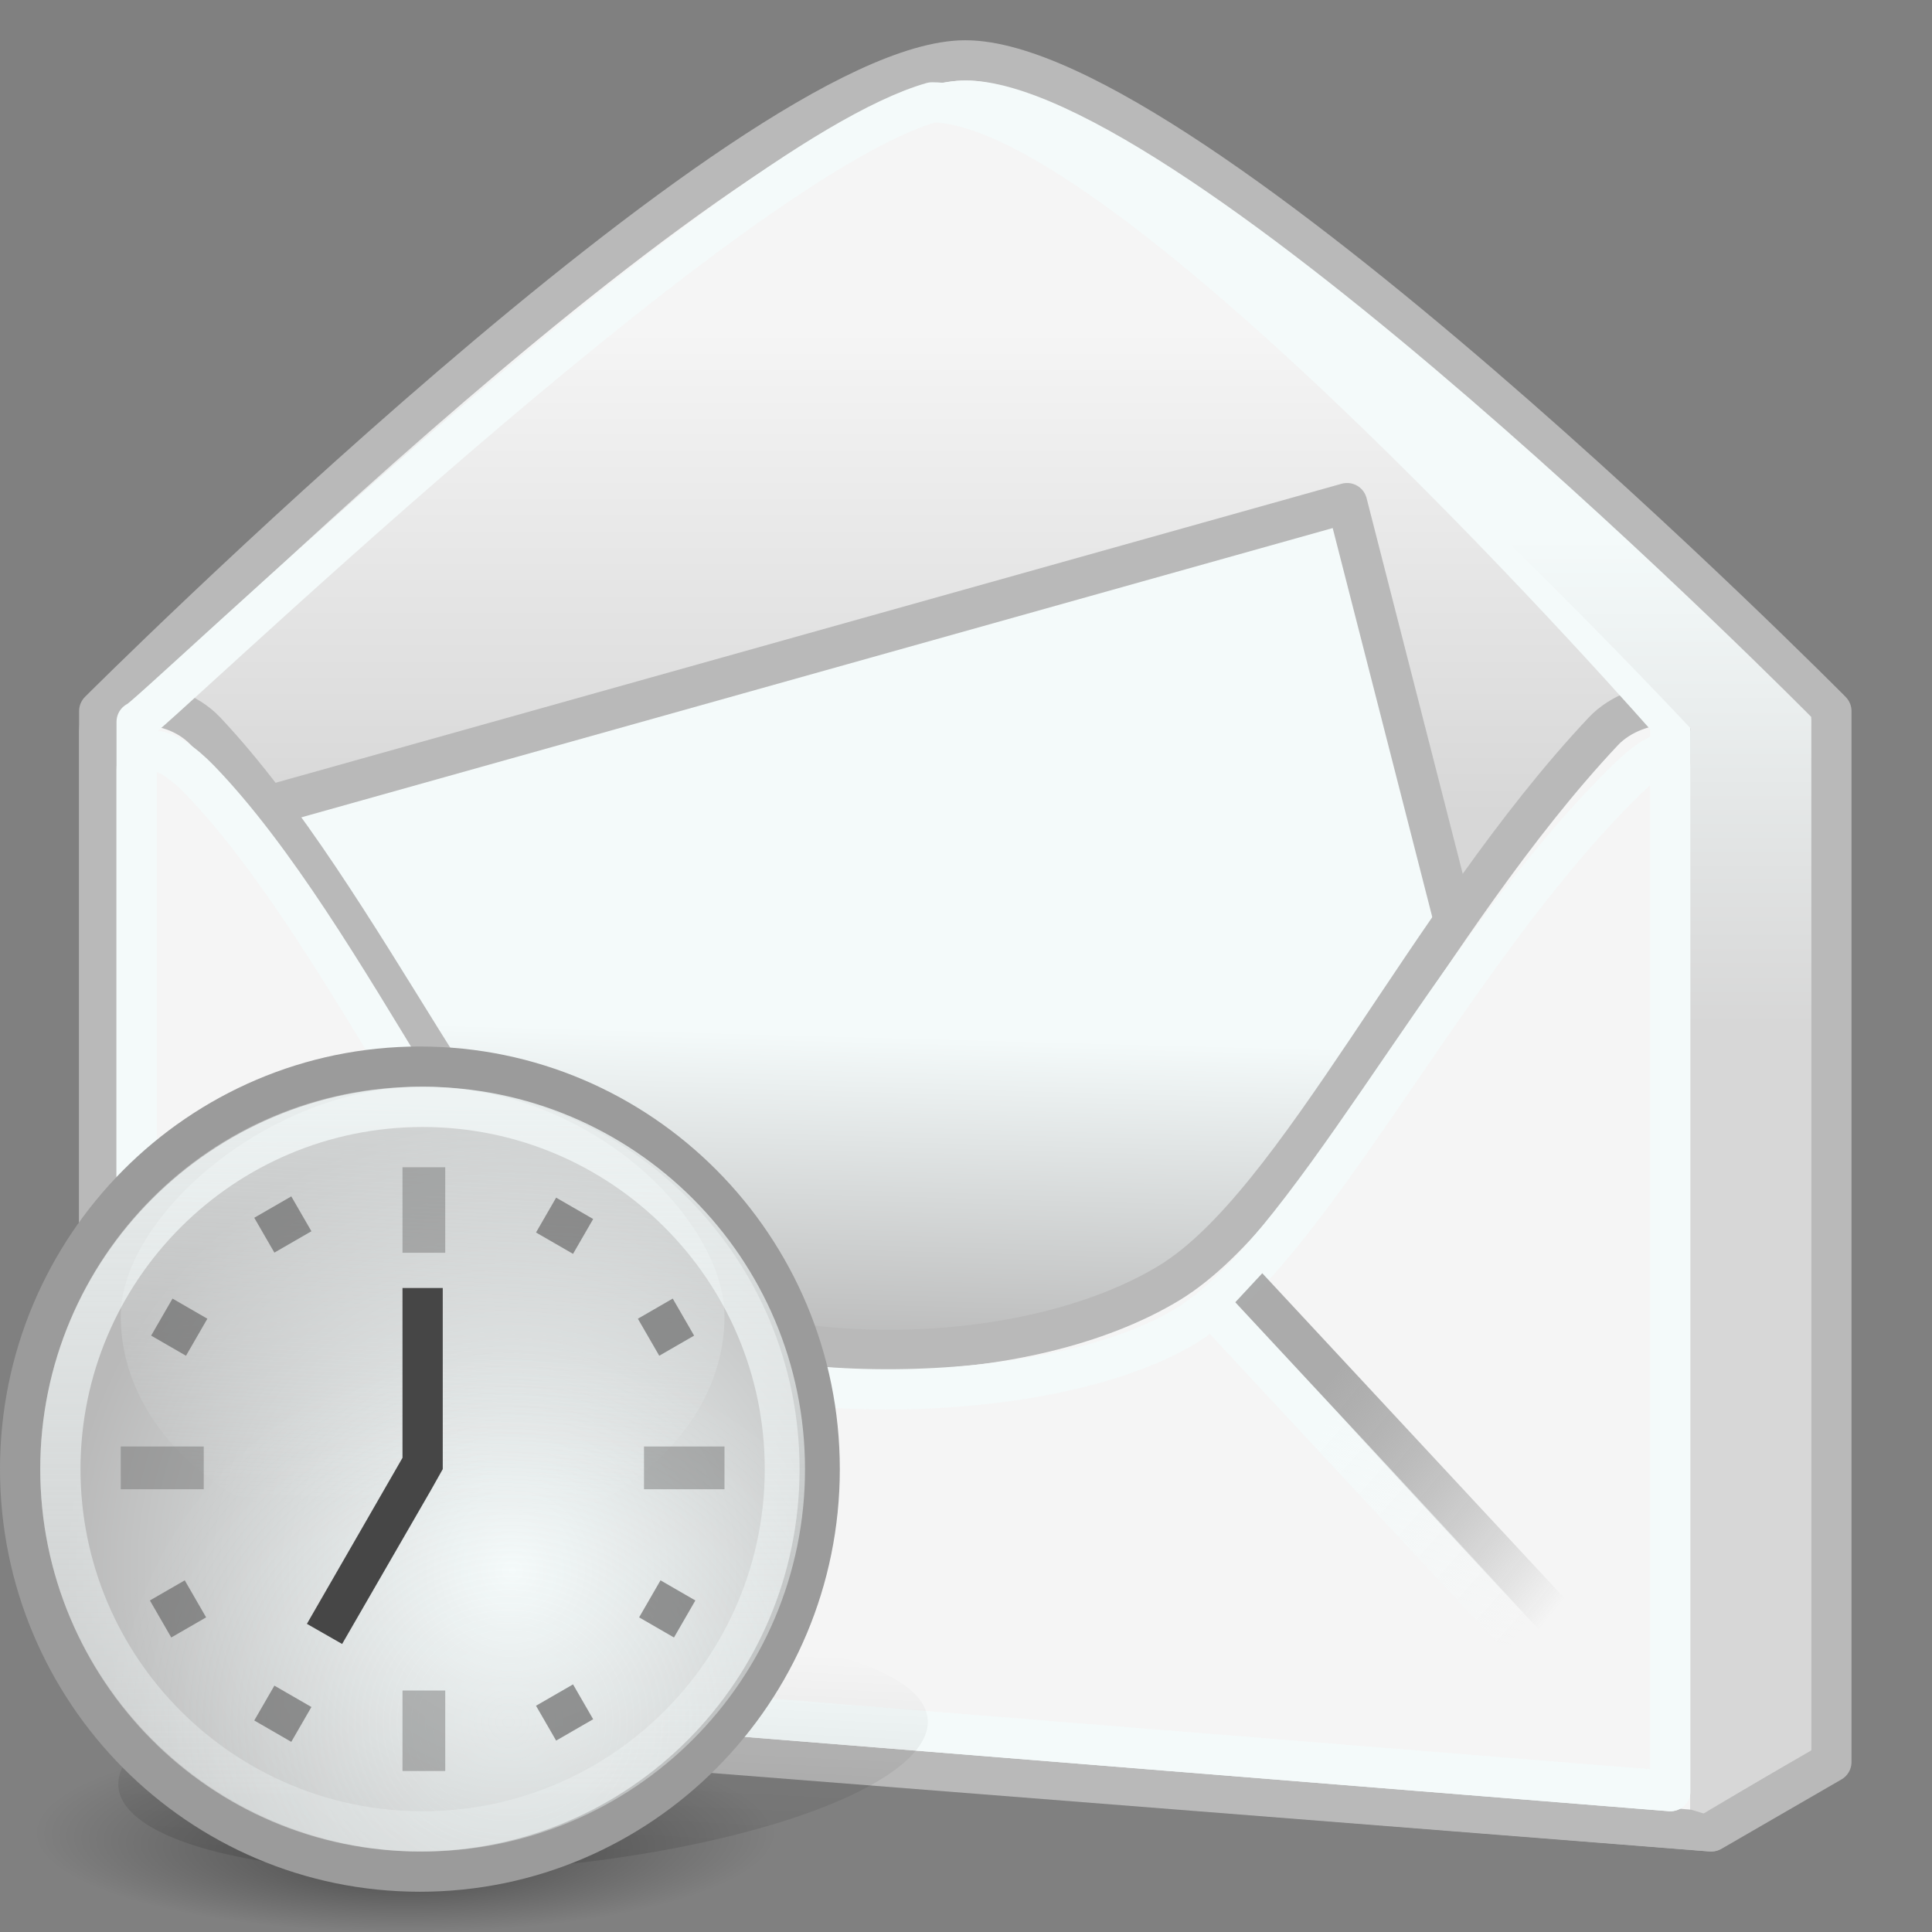
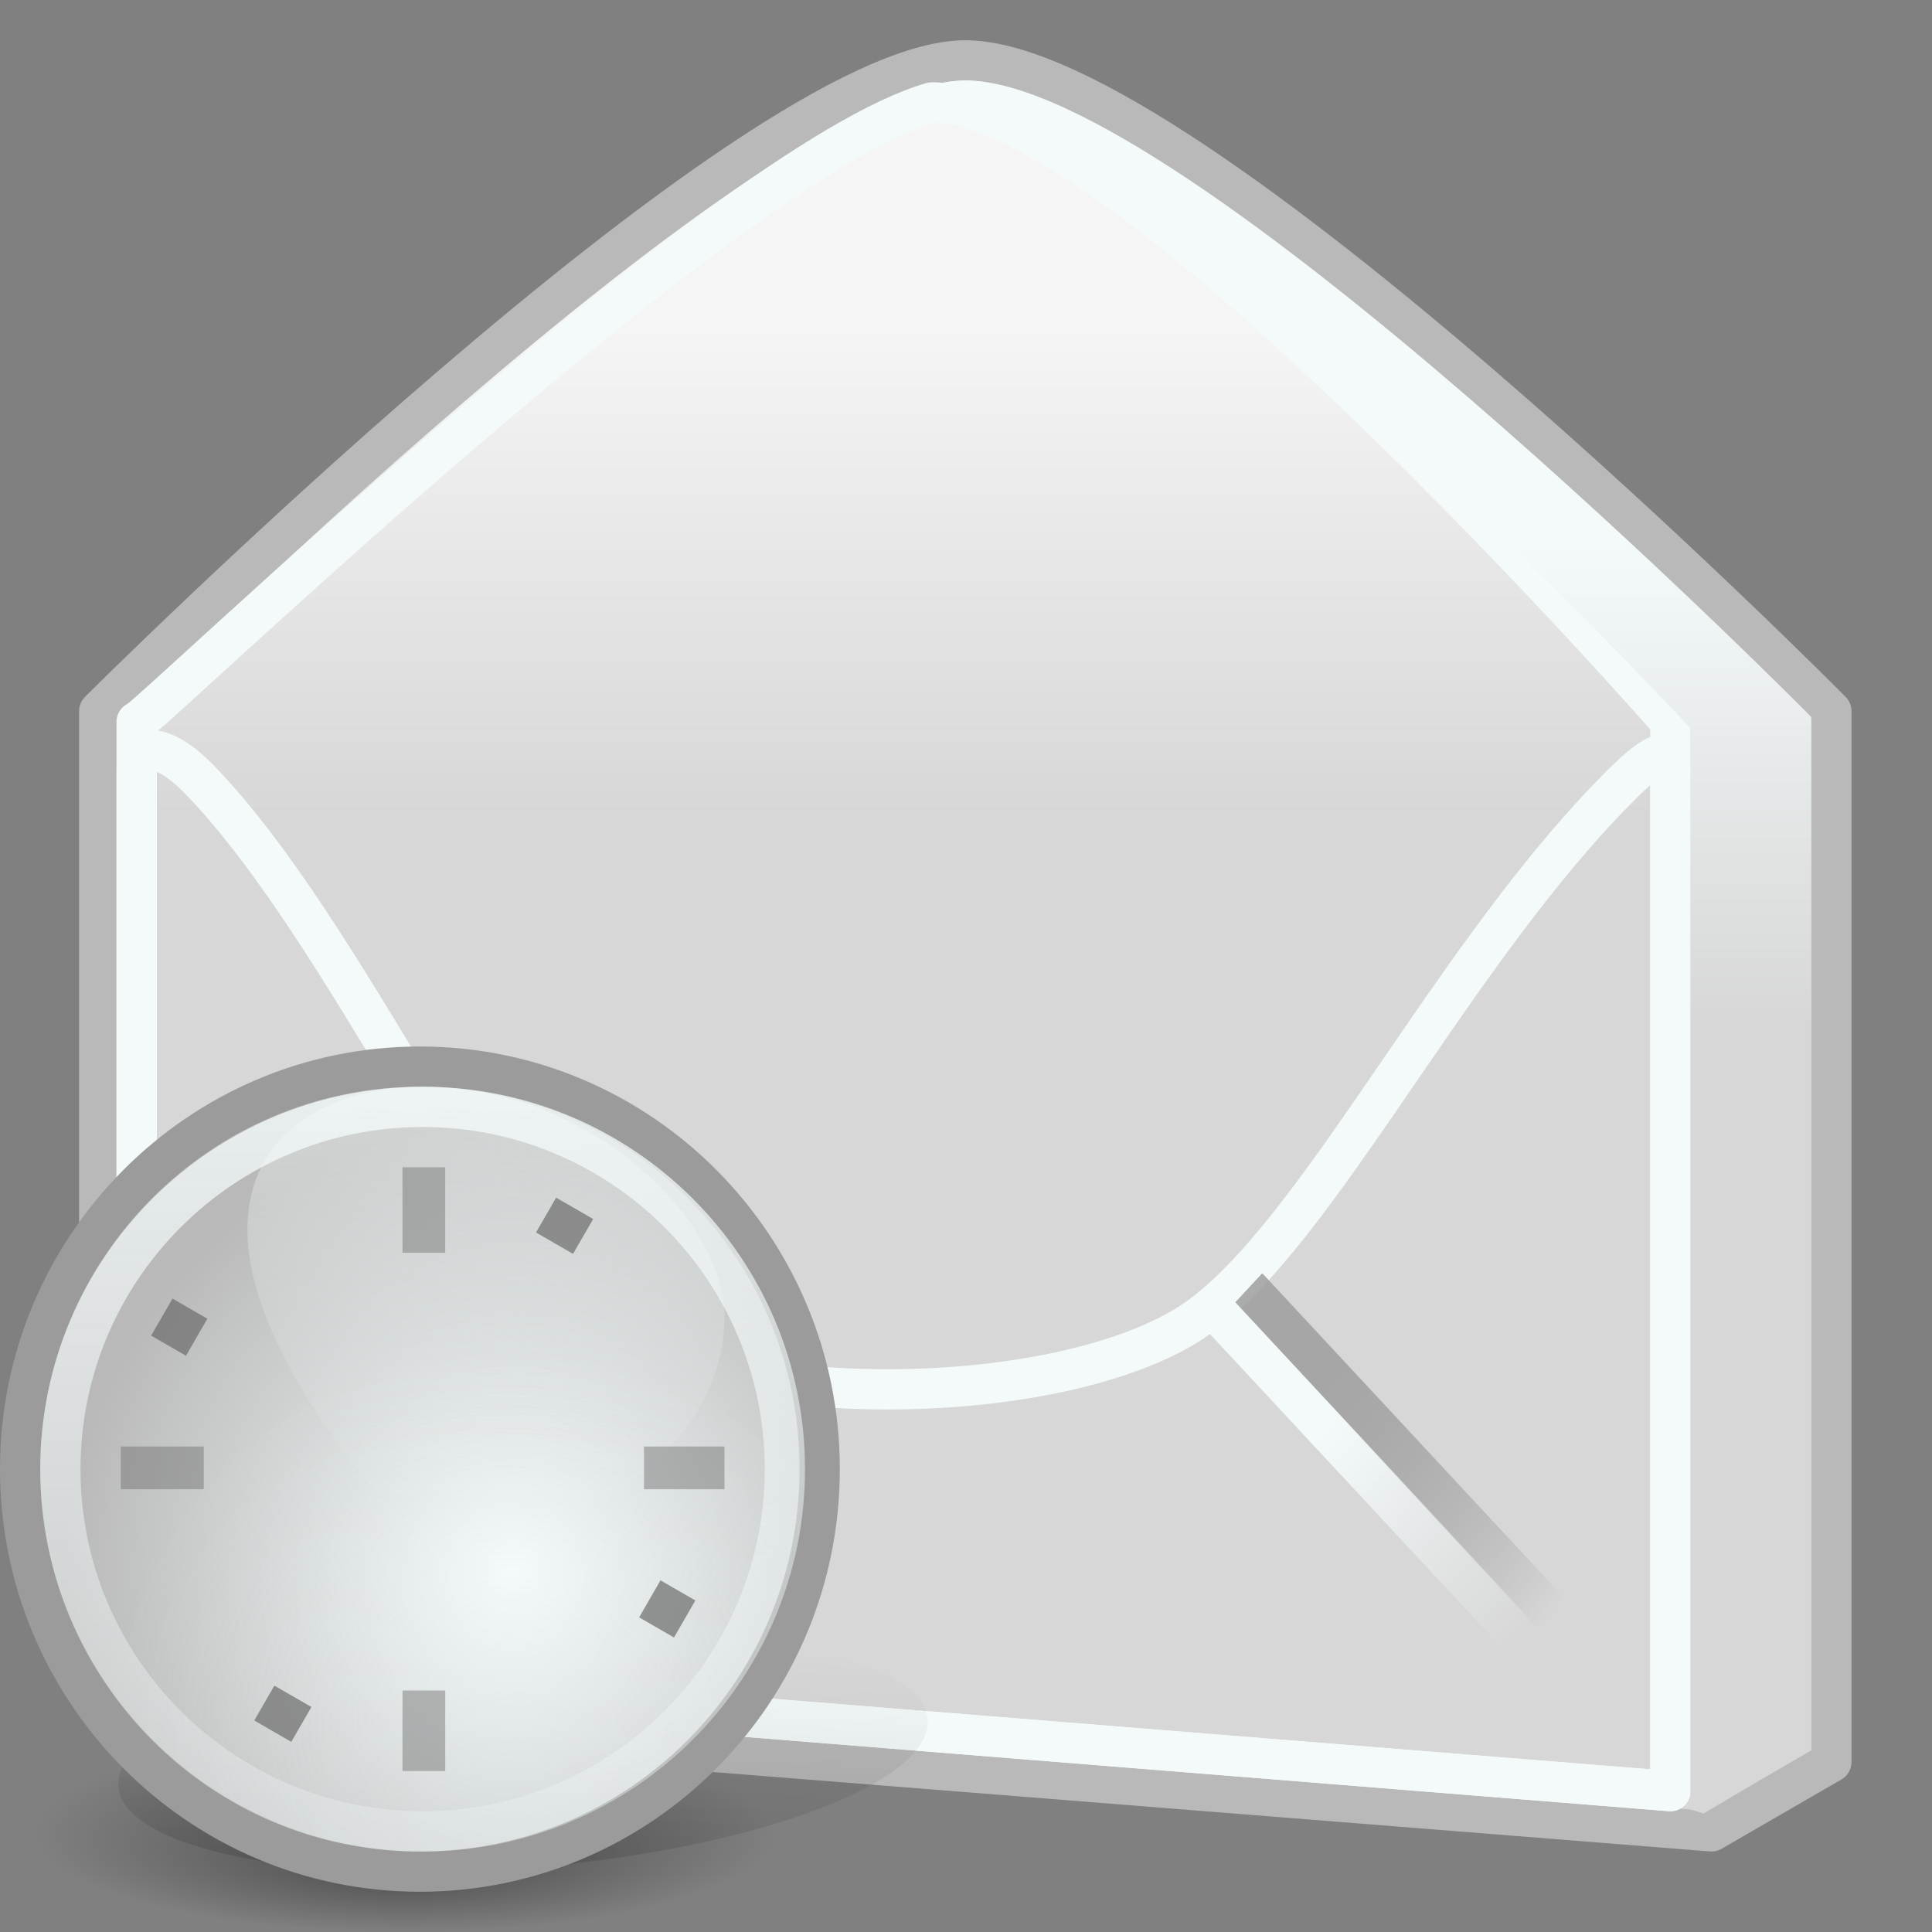
<svg xmlns="http://www.w3.org/2000/svg" xmlns:ns1="http://sodipodi.sourceforge.net/DTD/sodipodi-0.dtd" xmlns:ns2="http://www.inkscape.org/namespaces/inkscape" xmlns:xlink="http://www.w3.org/1999/xlink" width="48px" height="48px" id="svg3917" ns1:version="0.32" ns2:version="0.47 r22583" ns1:docname="evolution.svg" ns2:export-filename="/home/silvestre/Desktop/Neu/scalable/apps/evolution.png" ns2:export-xdpi="90" ns2:export-ydpi="90" version="1.1">
  <rect width="100%" height="100%" fill="#808080" stroke="none" />
  <ns1:namedview id="base" pagecolor="#ffffff" bordercolor="#666666" borderopacity="1.0" ns2:pageopacity="0.0" ns2:pageshadow="2" ns2:zoom="1" ns2:cx="24" ns2:cy="22" ns2:current-layer="layer1" showgrid="false" ns2:grid-bbox="true" ns2:document-units="px" ns2:window-width="823" ns2:window-height="536" ns2:window-x="5" ns2:window-y="66" ns2:showpageshadow="false" showborder="true" ns2:window-maximized="0" />
  <defs id="defs3919">
    <ns2:perspective id="perspective79" ns2:persp3d-origin="24 : 16 : 1" ns2:vp_z="48 : 24 : 1" ns2:vp_y="0 : 1000 : 0" ns2:vp_x="0 : 24 : 1" ns1:type="inkscape:persp3d" />
    <linearGradient id="linearGradient4934">
      <stop style="stop-color:#f9f9f9;stop-opacity:1" offset="0" id="stop4938" />
      <stop id="stop4940" offset="1" style="stop-color:#c3c3c3;stop-opacity:1" />
    </linearGradient>
    <linearGradient id="linearGradient8448" ns2:collect="always">
      <stop id="stop8450" offset="0" style="stop-color:white;stop-opacity:1;" />
      <stop id="stop8452" offset="1" style="stop-color:#cecece;stop-opacity:1" />
    </linearGradient>
    <linearGradient ns2:collect="always" id="linearGradient7493">
      <stop style="stop-color:#9a9a9a;stop-opacity:0.816" offset="0" id="stop7495" />
      <stop style="stop-color:#686868;stop-opacity:0;" offset="1" id="stop7497" />
    </linearGradient>
    <linearGradient id="linearGradient7463" ns2:collect="always">
      <stop id="stop7465" offset="0" style="stop-color:white;stop-opacity:1;" />
      <stop id="stop7467" offset="1" style="stop-color:white;stop-opacity:0;" />
    </linearGradient>
    <linearGradient id="linearGradient6569" ns2:collect="always">
      <stop id="stop6571" offset="0" style="stop-color:#fcfcfc;stop-opacity:1;" />
      <stop id="stop6573" offset="1" style="stop-color:#c4c4c4;stop-opacity:1" />
    </linearGradient>
    <linearGradient id="linearGradient6557" ns2:collect="always">
      <stop id="stop6559" offset="0" style="stop-color:#e6e6e6;stop-opacity:1;" />
      <stop id="stop6561" offset="1" style="stop-color:#cacaca;stop-opacity:1" />
    </linearGradient>
    <linearGradient id="linearGradient6549" ns2:collect="always">
      <stop id="stop6551" offset="0" style="stop-color:#f5f5f5;stop-opacity:1;" />
      <stop id="stop6553" offset="1" style="stop-color:#e6e6e6;stop-opacity:1" />
    </linearGradient>
    <linearGradient y2="39.603" x2="6.452" y1="34.123" x1="12.64" gradientUnits="userSpaceOnUse" id="linearGradient7538" xlink:href="#linearGradient7493" ns2:collect="always" />
    <linearGradient y2="40.487" x2="7.601" y1="35.405" x1="12.949" gradientUnits="userSpaceOnUse" id="linearGradient7540" xlink:href="#linearGradient7463" ns2:collect="always" />
    <linearGradient y2="39.603" x2="6.452" y1="34.123" x1="12.64" gradientUnits="userSpaceOnUse" id="linearGradient7542" xlink:href="#linearGradient7493" ns2:collect="always" />
    <linearGradient y2="40.487" x2="7.601" y1="35.405" x1="12.949" gradientUnits="userSpaceOnUse" id="linearGradient7544" xlink:href="#linearGradient7463" ns2:collect="always" />
    <linearGradient gradientTransform="matrix(0.953,0,0,1,8.208847e-2,0)" y2="44.503" x2="13.75" y1="33.625" x1="13.75" gradientUnits="userSpaceOnUse" id="linearGradient7555" xlink:href="#linearGradient6549" ns2:collect="always" />
    <linearGradient y2="20.101" x2="21.655" y1="7.96" x1="21.655" gradientTransform="matrix(1.025,0,0,0.994,-9.648473e-2,0.271)" gradientUnits="userSpaceOnUse" id="linearGradient7561" xlink:href="#linearGradient6557" ns2:collect="always" />
    <linearGradient gradientUnits="userSpaceOnUse" y2="25.492" x2="33.872" y1="13.362" x1="33.872" id="linearGradient8454" xlink:href="#linearGradient8448" ns2:collect="always" />
    <linearGradient y2="38.62" x2="14.022" y1="30.872" x1="16.203" gradientTransform="matrix(0.875,-0.245,0.246,0.962,0.236,-5.708788e-8)" gradientUnits="userSpaceOnUse" id="linearGradient8456" xlink:href="#linearGradient6569" ns2:collect="always" />
    <linearGradient ns2:collect="always" xlink:href="#linearGradient6534" id="linearGradient6540" x1="29.184" y1="367.827" x2="83.526" y2="21.705" gradientUnits="userSpaceOnUse" />
    <radialGradient ns2:collect="always" xlink:href="#linearGradient6519" id="radialGradient6525" cx="56.109" cy="115.142" fx="56.109" fy="136.469" r="54.105" gradientTransform="matrix(0.914,2.206993e-7,-4.100829e-8,0.17,4.849,95.596)" gradientUnits="userSpaceOnUse" />
    <linearGradient id="linearGradient4308">
      <stop style="stop-color:#ffffff;stop-opacity:0.229;" offset="0" id="stop4310" />
      <stop style="stop-color:#ffffff;stop-opacity:0;" offset="1" id="stop4312" />
    </linearGradient>
    <linearGradient ns2:collect="always" id="linearGradient5044">
      <stop style="stop-color:#ffffff;stop-opacity:1;" offset="0" id="stop5046" />
      <stop style="stop-color:#ffffff;stop-opacity:0;" offset="1" id="stop5048" />
    </linearGradient>
    <linearGradient ns2:collect="always" id="linearGradient6519">
      <stop style="stop-color:black;stop-opacity:0.392" offset="0" id="stop6521" />
      <stop style="stop-color:#000000;stop-opacity:0;" offset="1" id="stop6523" />
    </linearGradient>
    <linearGradient ns2:collect="always" id="linearGradient6534">
      <stop style="stop-color:#000000;stop-opacity:0.396" offset="0" id="stop6536" />
      <stop style="stop-color:#000000;stop-opacity:0;" offset="1" id="stop6538" />
    </linearGradient>
    <linearGradient ns2:collect="always" id="linearGradient4206">
      <stop style="stop-color:#ffffff;stop-opacity:1;" offset="0" id="stop4208" />
      <stop style="stop-color:#ffffff;stop-opacity:0.369" offset="1" id="stop4210" />
    </linearGradient>
    <linearGradient gradientTransform="matrix(0.159,0,0,0.159,-0.232,25.203)" y2="121.827" x2="59.643" y1="14.832" x1="59.643" gradientUnits="userSpaceOnUse" id="linearGradient5825" xlink:href="#linearGradient4206" ns2:collect="always" />
    <linearGradient y2="69.196" x2="67.07" y1="-18.185" x1="70.849" gradientTransform="matrix(0.166,0,0,0.19,2.349941e-2,24.532)" gradientUnits="userSpaceOnUse" id="linearGradient5827" xlink:href="#linearGradient5044" ns2:collect="always" />
    <radialGradient r="56.443" fy="105.054" fx="83.843" cy="105.054" cx="83.843" gradientTransform="matrix(0.173,-4.413052e-2,4.637462e-2,0.164,-6.741,29.256)" gradientUnits="userSpaceOnUse" id="radialGradient5829" xlink:href="#linearGradient4308" ns2:collect="always" />
    <radialGradient r="56.443" fy="82.519" fx="77.421" cy="82.519" cx="77.421" gradientTransform="matrix(0.197,9.461918e-17,-9.903634e-17,0.198,-2.515,22.683)" gradientUnits="userSpaceOnUse" id="radialGradient5831" xlink:href="#linearGradient4934" ns2:collect="always" />
    <linearGradient gradientTransform="matrix(0.159,0,0,0.159,-0.232,25.203)" y2="121.827" x2="59.643" y1="14.832" x1="59.643" gradientUnits="userSpaceOnUse" id="linearGradient5825-678" xlink:href="#linearGradient4206-640" ns2:collect="always" />
    <linearGradient ns2:collect="always" id="linearGradient4206-640">
      <stop style="stop-color:#f4fafa;stop-opacity:1;" offset="0" id="stop2940" />
      <stop style="stop-color:#f4fafa;stop-opacity:0.369" offset="1" id="stop2942" />
    </linearGradient>
    <linearGradient y2="69.196" x2="67.07" y1="-18.185" x1="70.849" gradientTransform="matrix(0.166,0,0,0.19,2.349941e-2,24.532)" gradientUnits="userSpaceOnUse" id="linearGradient5827-67" xlink:href="#linearGradient5044-396" ns2:collect="always" />
    <linearGradient ns2:collect="always" id="linearGradient5044-396">
      <stop style="stop-color:#f4fafa;stop-opacity:1;" offset="0" id="stop2946" />
      <stop style="stop-color:#f4fafa;stop-opacity:0;" offset="1" id="stop2948" />
    </linearGradient>
    <linearGradient y2="39.603" x2="6.452" y1="34.123" x1="12.64" gradientUnits="userSpaceOnUse" id="linearGradient7542-486" xlink:href="#linearGradient7493-389" ns2:collect="always" />
    <linearGradient ns2:collect="always" id="linearGradient7493-389">
      <stop style="stop-color:#9b9b9b;stop-opacity:0.816" offset="0" id="stop2952" />
      <stop style="stop-color:#696969;stop-opacity:0;" offset="1" id="stop2954" />
    </linearGradient>
    <linearGradient y2="40.487" x2="7.601" y1="35.405" x1="12.949" gradientUnits="userSpaceOnUse" id="linearGradient7544-475" xlink:href="#linearGradient7463-790" ns2:collect="always" />
    <linearGradient id="linearGradient7463-790" ns2:collect="always">
      <stop id="stop2958" offset="0" style="stop-color:#f4fafa;stop-opacity:1;" />
      <stop id="stop2960" offset="1" style="stop-color:#f4fafa;stop-opacity:0;" />
    </linearGradient>
    <linearGradient gradientUnits="userSpaceOnUse" y2="25.492" x2="33.872" y1="13.362" x1="33.872" id="linearGradient8454-997" xlink:href="#linearGradient8448-123" ns2:collect="always" />
    <linearGradient id="linearGradient8448-123" ns2:collect="always">
      <stop id="stop2964" offset="0" style="stop-color:#f4fafa;stop-opacity:1;" />
      <stop id="stop2966" offset="1" style="stop-color:#d7d7d7;stop-opacity:1" />
    </linearGradient>
    <linearGradient y2="20.101" x2="21.655" y1="7.96" x1="21.655" gradientTransform="matrix(1.025,0,0,0.994,-9.648473e-2,0.271)" gradientUnits="userSpaceOnUse" id="linearGradient7561-819" xlink:href="#linearGradient6557-193" ns2:collect="always" />
    <linearGradient id="linearGradient6557-193" ns2:collect="always">
      <stop id="stop2970" offset="0" style="stop-color:#f5f5f5;stop-opacity:1;" />
      <stop id="stop2972" offset="1" style="stop-color:#d7d7d7;stop-opacity:1" />
    </linearGradient>
    <radialGradient r="56.443" fy="105.054" fx="83.843" cy="105.054" cx="83.843" gradientTransform="matrix(0.173,-4.413052e-2,4.637462e-2,0.164,-6.741,29.256)" gradientUnits="userSpaceOnUse" id="radialGradient5829-824" xlink:href="#linearGradient4308-982" ns2:collect="always" />
    <linearGradient id="linearGradient4308-982">
      <stop style="stop-color:#f4fafa;stop-opacity:0.229;" offset="0" id="stop2976" />
      <stop style="stop-color:#f4fafa;stop-opacity:0;" offset="1" id="stop2978" />
    </linearGradient>
    <radialGradient r="56.443" fy="82.519" fx="77.421" cy="82.519" cx="77.421" gradientTransform="matrix(0.197,9.461918e-17,-9.903634e-17,0.198,-2.515,22.683)" gradientUnits="userSpaceOnUse" id="radialGradient5831-842" xlink:href="#linearGradient4934-142" ns2:collect="always" />
    <linearGradient id="linearGradient4934-142">
      <stop style="stop-color:#f4fafa;stop-opacity:1" offset="0" id="stop2982" />
      <stop id="stop2984" offset="1" style="stop-color:#b9b9b9;stop-opacity:1" />
    </linearGradient>
    <linearGradient gradientTransform="matrix(0.953,0,0,1,8.208847e-2,0)" y2="44.503" x2="13.75" y1="33.625" x1="13.75" gradientUnits="userSpaceOnUse" id="linearGradient7555-955" xlink:href="#linearGradient6549-150" ns2:collect="always" />
    <linearGradient id="linearGradient6549-150" ns2:collect="always">
      <stop id="stop2988" offset="0" style="stop-color:#f5f5f5;stop-opacity:1;" />
      <stop id="stop2990" offset="1" style="stop-color:#f5f5f5;stop-opacity:1" />
    </linearGradient>
    <linearGradient ns2:collect="always" xlink:href="#linearGradient6534-811" id="linearGradient6540-745" x1="29.184" y1="367.827" x2="83.526" y2="21.705" gradientUnits="userSpaceOnUse" />
    <linearGradient ns2:collect="always" id="linearGradient6534-811">
      <stop style="stop-color:#000000;stop-opacity:0.396" offset="0" id="stop2994" />
      <stop style="stop-color:#000000;stop-opacity:0;" offset="1" id="stop2996" />
    </linearGradient>
    <radialGradient ns2:collect="always" xlink:href="#linearGradient6519-429" id="radialGradient6525-6" cx="56.109" cy="115.142" fx="56.109" fy="136.469" r="54.105" gradientTransform="matrix(0.914,2.206993e-7,-4.100829e-8,0.17,4.849,95.596)" gradientUnits="userSpaceOnUse" />
    <linearGradient ns2:collect="always" id="linearGradient6519-429">
      <stop style="stop-color:#000000;stop-opacity:0.392" offset="0" id="stop3000" />
      <stop style="stop-color:#000000;stop-opacity:0;" offset="1" id="stop3002" />
    </linearGradient>
    <linearGradient y2="38.62" x2="14.022" y1="30.872" x1="16.203" gradientTransform="matrix(0.875,-0.245,0.246,0.962,0.236,-5.708788e-8)" gradientUnits="userSpaceOnUse" id="linearGradient8456-143" xlink:href="#linearGradient6569-507" ns2:collect="always" />
    <linearGradient id="linearGradient6569-507" ns2:collect="always">
      <stop id="stop3006" offset="0" style="stop-color:#f4fafa;stop-opacity:1;" />
      <stop id="stop3008" offset="1" style="stop-color:#b9b9b9;stop-opacity:1" />
    </linearGradient>
    <linearGradient y2="39.603" x2="6.452" y1="34.123" x1="12.64" gradientUnits="userSpaceOnUse" id="linearGradient7538-887" xlink:href="#linearGradient7493-430" ns2:collect="always" />
    <linearGradient ns2:collect="always" id="linearGradient7493-430">
      <stop style="stop-color:#9b9b9b;stop-opacity:0.816" offset="0" id="stop3012" />
      <stop style="stop-color:#696969;stop-opacity:0;" offset="1" id="stop3014" />
    </linearGradient>
    <linearGradient y2="40.487" x2="7.601" y1="35.405" x1="12.949" gradientUnits="userSpaceOnUse" id="linearGradient7540-65" xlink:href="#linearGradient7463-82" ns2:collect="always" />
    <linearGradient id="linearGradient7463-82" ns2:collect="always">
      <stop id="stop3018" offset="0" style="stop-color:#f4fafa;stop-opacity:1;" />
      <stop id="stop3020" offset="1" style="stop-color:#f4fafa;stop-opacity:0;" />
    </linearGradient>
  </defs>
  <g ns2:groupmode="layer" ns2:label="Layer 1" id="layer1">
    <path ns1:nodetypes="czccccc" id="path5674" d="M 2.465,17.667 C 2.465,17.667 18.655,1.5 23.983,1.5 C 29.491,1.5 45.5,17.667 45.5,17.667 L 45.5,43.777 L 42.521,45.5 L 2.465,42.309 L 2.465,17.667 z " style="fill:url(#linearGradient7561-819);fill-opacity:1;stroke:#b9b9b9;stroke-width:1;stroke-linecap:round;stroke-linejoin:round;stroke-miterlimit:4;stroke-dashoffset:0;stroke-opacity:1" />
-     <path ns1:nodetypes="ccccc" id="rect6567" d="M 3.395,20.935 L 33.468,12.5 L 39.5,36.065 L 9.427,42.032 L 3.395,20.935 z " style="fill:url(#linearGradient8456-143);fill-opacity:1;stroke:#b9b9b9;stroke-width:1;stroke-linecap:round;stroke-linejoin:round;stroke-miterlimit:4;stroke-dashoffset:0;stroke-opacity:1" />
-     <path ns1:nodetypes="ccssccccc" id="rect3925" d="M 2.465,18.171 C 2.465,17.423 4.19,17.193 5.112,18.171 C 9.035,22.341 12.23,30.055 15.241,31.879 C 19.057,34.19 25.554,33.991 29.041,31.879 C 32.249,29.936 35.405,22.877 39.833,18.171 C 40.701,17.25 42.5,17.302 42.5,18.171 L 42.5,45.5 L 2.465,42.351 L 2.465,18.171 z " style="fill:url(#linearGradient7555-955);fill-opacity:1;stroke:#b9b9b9;stroke-width:1;stroke-linecap:round;stroke-linejoin:round;stroke-miterlimit:4;stroke-dashoffset:0;stroke-opacity:1" />
    <path ns1:nodetypes="ccssccccc" id="path6565" d="M 3.395,19.124 C 3.395,18.429 4.085,18.465 4.962,19.374 C 8.696,23.245 11.975,31.283 14.841,32.977 C 18.473,35.123 26.086,34.938 29.404,32.977 C 32.458,31.173 35.759,24.18 39.974,19.811 C 40.799,18.956 41.5,18.317 41.5,19.124 L 41.5,44.5 L 3.395,41.436 L 3.395,19.124 z " style="fill:none;fill-opacity:1;stroke:#f4fafa;stroke-width:1;stroke-linecap:round;stroke-linejoin:round;stroke-miterlimit:4;stroke-dasharray:none;stroke-dashoffset:0;stroke-opacity:1" />
    <path ns1:nodetypes="cccccc" id="path6582" d="M 3.395,17.932 C 3.416,18.131 17.964,4.032 23.155,2.544 C 28.033,2.544 41.5,17.932 41.5,17.932 L 41.5,44.5 L 3.395,41.436 L 3.395,17.932 z " style="fill:none;fill-opacity:1;stroke:#f4fafa;stroke-width:1;stroke-linecap:round;stroke-linejoin:round;stroke-miterlimit:4;stroke-dashoffset:0;stroke-opacity:1" />
    <g transform="matrix(0.93,0,0,1,0.14,0)" id="g7479">
-       <path style="fill:none;fill-opacity:1;fill-rule:evenodd;stroke:url(#linearGradient7538-887);stroke-width:1.037px;stroke-linecap:butt;stroke-linejoin:miter;stroke-opacity:1" d="M 6,41 L 15,32" id="path6586" />
      <path style="fill:none;fill-opacity:1;fill-rule:evenodd;stroke:url(#linearGradient7540-65);stroke-width:1.037px;stroke-linecap:butt;stroke-linejoin:miter;stroke-opacity:1" d="M 6.942,41.5 L 15.942,32.5" id="path6588" />
    </g>
    <g transform="matrix(-0.93,0,0,1,44.97,0)" id="g7483">
      <path style="fill:none;fill-opacity:1;fill-rule:evenodd;stroke:url(#linearGradient7542-486);stroke-width:1.037px;stroke-linecap:butt;stroke-linejoin:miter;stroke-opacity:1" d="M 6,41 L 15,32" id="path7485" />
      <path style="fill:none;fill-opacity:1;fill-rule:evenodd;stroke:url(#linearGradient7544-475);stroke-width:1.037px;stroke-linecap:butt;stroke-linejoin:miter;stroke-opacity:1" d="M 6.942,41.5 L 15.942,32.5" id="path7487" />
    </g>
    <path ns1:nodetypes="ccscccccc" id="path7564" d="M 24,2 C 23.41,2 22.668,2.202 21.844,2.562 C 22.08,2.509 22.297,2.5 22.5,2.5 C 27.492,2.5 42,18.094 42,18.094 L 42,44.957 L 42.327,45.055 L 45,43.468 L 45,17.812 C 45,17.812 29.376,2 24,2 z " style="fill:url(#linearGradient8454-997);fill-opacity:1.0;stroke:none;stroke-width:1;stroke-linecap:round;stroke-linejoin:round;stroke-miterlimit:4;stroke-dashoffset:0;stroke-opacity:1;opacity:1" />
    <path transform="matrix(0.172,0,-4.642352e-2,5.253137e-2,4.707,39.831)" d="M 123.749 70.849 A 56.443 56.443 0 1 1  10.863,70.849 A 56.443 56.443 0 1 1  123.749 70.849 z" ns1:ry="56.442806" ns1:rx="56.442806" ns1:cy="70.848709" ns1:cx="67.306274" id="path6532" style="color:black;fill:url(#linearGradient6540-745);fill-opacity:1;fill-rule:evenodd;stroke:none;stroke-width:3;stroke-linecap:round;stroke-linejoin:round;marker:none;marker-start:none;marker-mid:none;marker-end:none;stroke-miterlimit:4;stroke-dasharray:none;stroke-dashoffset:0;stroke-opacity:1;visibility:visible;display:inline;overflow:visible" ns1:type="arc" />
    <path transform="matrix(0.186,0,0,0.269,-0.373,14.553)" d="M 110.215 115.142 A 54.105 9.185 0 1 1  2.004,115.142 A 54.105 9.185 0 1 1  110.215 115.142 z" ns1:ry="9.1845608" ns1:rx="54.105412" ns1:cy="115.14162" ns1:cx="56.109314" id="path5065" style="color:black;fill:url(#radialGradient6525-6);fill-opacity:1;fill-rule:evenodd;stroke:none;stroke-width:3;stroke-linecap:round;stroke-linejoin:round;marker:none;marker-start:none;marker-mid:none;marker-end:none;stroke-miterlimit:4;stroke-dasharray:none;stroke-dashoffset:0;stroke-opacity:1;visibility:visible;display:inline;overflow:visible" ns1:type="arc" />
    <path id="path1359" d="M 20.365,36.5 C 20.365,42.02 15.915,46.5 10.432,46.5 C 4.95,46.5 0.5,42.02 0.5,36.5 C 0.5,30.98 4.95,26.5 10.432,26.5 C 15.915,26.5 20.365,30.98 20.365,36.5 z " style="color:black;fill:url(#radialGradient5831-842);fill-opacity:1;fill-rule:evenodd;stroke:#9b9b9b;stroke-width:1;stroke-linecap:round;stroke-linejoin:round;marker:none;marker-start:none;marker-mid:none;marker-end:none;stroke-miterlimit:4;stroke-dashoffset:0;stroke-opacity:1;visibility:visible;display:inline;overflow:visible" />
    <path id="path2854" d="M 20,36.5 C 20,41.744 15.735,46 10.479,46 C 5.224,46 0.958,41.744 0.958,36.5 C 0.958,31.256 5.224,27 10.479,27 C 15.735,27 20,31.256 20,36.5 z " style="color:black;fill:url(#radialGradient5829-824);fill-opacity:1;fill-rule:evenodd;stroke:none;stroke-width:3;stroke-linecap:round;stroke-linejoin:round;marker:none;marker-start:none;marker-mid:none;marker-end:none;stroke-miterlimit:4;stroke-dashoffset:0;stroke-opacity:1;visibility:visible;display:inline;overflow:visible" />
-     <path id="path4316" d="M 18,32.699 C 18,35.845 14.64,38.398 10.5,38.398 C 6.36,38.398 3,35.845 3,32.699 C 3,30.24 6.676,27 10.5,27 C 14.775,27 18,30.383 18,32.699 z " style="opacity:0.686;color:black;fill:url(#linearGradient5827-67);fill-opacity:1;fill-rule:evenodd;stroke:none;stroke-width:3;stroke-linecap:round;stroke-linejoin:round;marker:none;marker-start:none;marker-mid:none;marker-end:none;stroke-miterlimit:4;stroke-dashoffset:0;stroke-opacity:1;visibility:visible;display:inline;overflow:visible" />
+     <path id="path4316" d="M 18,32.699 C 18,35.845 14.64,38.398 10.5,38.398 C 3,30.24 6.676,27 10.5,27 C 14.775,27 18,30.383 18,32.699 z " style="opacity:0.686;color:black;fill:url(#linearGradient5827-67);fill-opacity:1;fill-rule:evenodd;stroke:none;stroke-width:3;stroke-linecap:round;stroke-linejoin:round;marker:none;marker-start:none;marker-mid:none;marker-end:none;stroke-miterlimit:4;stroke-dashoffset:0;stroke-opacity:1;visibility:visible;display:inline;overflow:visible" />
    <path id="path3331" d="M 19.5,36.5 C 19.5,41.468 15.468,45.5 10.5,45.5 C 5.532,45.5 1.5,41.468 1.5,36.5 C 1.5,31.532 5.532,27.5 10.5,27.5 C 15.468,27.5 19.5,31.532 19.5,36.5 z " style="color:black;fill:none;fill-opacity:1;fill-rule:evenodd;stroke:url(#linearGradient5825-678);stroke-width:1;stroke-linecap:round;stroke-linejoin:round;marker:none;marker-start:none;marker-mid:none;marker-end:none;stroke-miterlimit:4;stroke-dashoffset:0;stroke-opacity:0.794;visibility:visible;display:inline;overflow:visible" />
    <path ns1:nodetypes="cccccccccccccccccccc" id="rect5821" d="M 10,29 L 10,31.125 L 11.062,31.125 L 11.062,29 L 10,29 z M 3,35.938 L 3,37 L 5.062,37 L 5.062,35.938 L 3,35.938 z M 16,35.938 L 16,37 L 18,37 L 18,35.938 L 16,35.938 z M 10,42 L 10,44 L 11.062,44 L 11.062,42 L 10,42 z " style="opacity:0.686;fill:#696969;fill-opacity:0.631;stroke:none;stroke-width:1;stroke-linecap:round;stroke-linejoin:round;stroke-miterlimit:4;stroke-dasharray:none;stroke-dashoffset:0;stroke-opacity:1" />
    <path id="rect5837" d="M 13.817,29.755 L 13.317,30.621 L 14.237,31.152 L 14.737,30.286 L 13.817,29.755 z M 4.286,32.263 L 3.755,33.183 L 4.621,33.683 L 5.152,32.763 L 4.286,32.263 z M 16.41,39.263 L 15.879,40.183 L 16.745,40.683 L 17.276,39.763 L 16.41,39.263 z M 6.817,41.879 L 6.317,42.745 L 7.237,43.276 L 7.737,42.41 L 6.817,41.879 z " style="opacity:0.686;fill:#696969;fill-opacity:1;stroke:none;stroke-width:1;stroke-linecap:round;stroke-linejoin:round;stroke-miterlimit:4;stroke-dasharray:none;stroke-dashoffset:0;stroke-opacity:1" />
-     <path id="path5847" d="M 6.317,30.255 L 6.817,31.121 L 7.737,30.59 L 7.237,29.724 L 6.317,30.255 z M 3.724,39.763 L 4.255,40.683 L 5.121,40.183 L 4.59,39.263 L 3.724,39.763 z M 15.848,32.763 L 16.379,33.683 L 17.245,33.183 L 16.714,32.263 L 15.848,32.763 z M 13.317,42.379 L 13.817,43.245 L 14.737,42.714 L 14.237,41.848 L 13.317,42.379 z " style="opacity:0.686;fill:#696969;fill-opacity:1;stroke:none;stroke-width:1;stroke-linecap:round;stroke-linejoin:round;stroke-miterlimit:4;stroke-dasharray:none;stroke-dashoffset:0;stroke-opacity:1" />
-     <path ns1:nodetypes="cccccccc" id="rect5849" d="M 10,32 L 10,36.219 L 7.625,40.344 L 8.5,40.844 L 10.719,37 L 11,36.5 L 11,32 L 10,32 z " style="opacity:0.966;fill:#414141;fill-opacity:1;stroke:none;stroke-width:1;stroke-linecap:round;stroke-linejoin:round;stroke-miterlimit:4;stroke-dashoffset:0;stroke-opacity:1" />
  </g>
</svg>